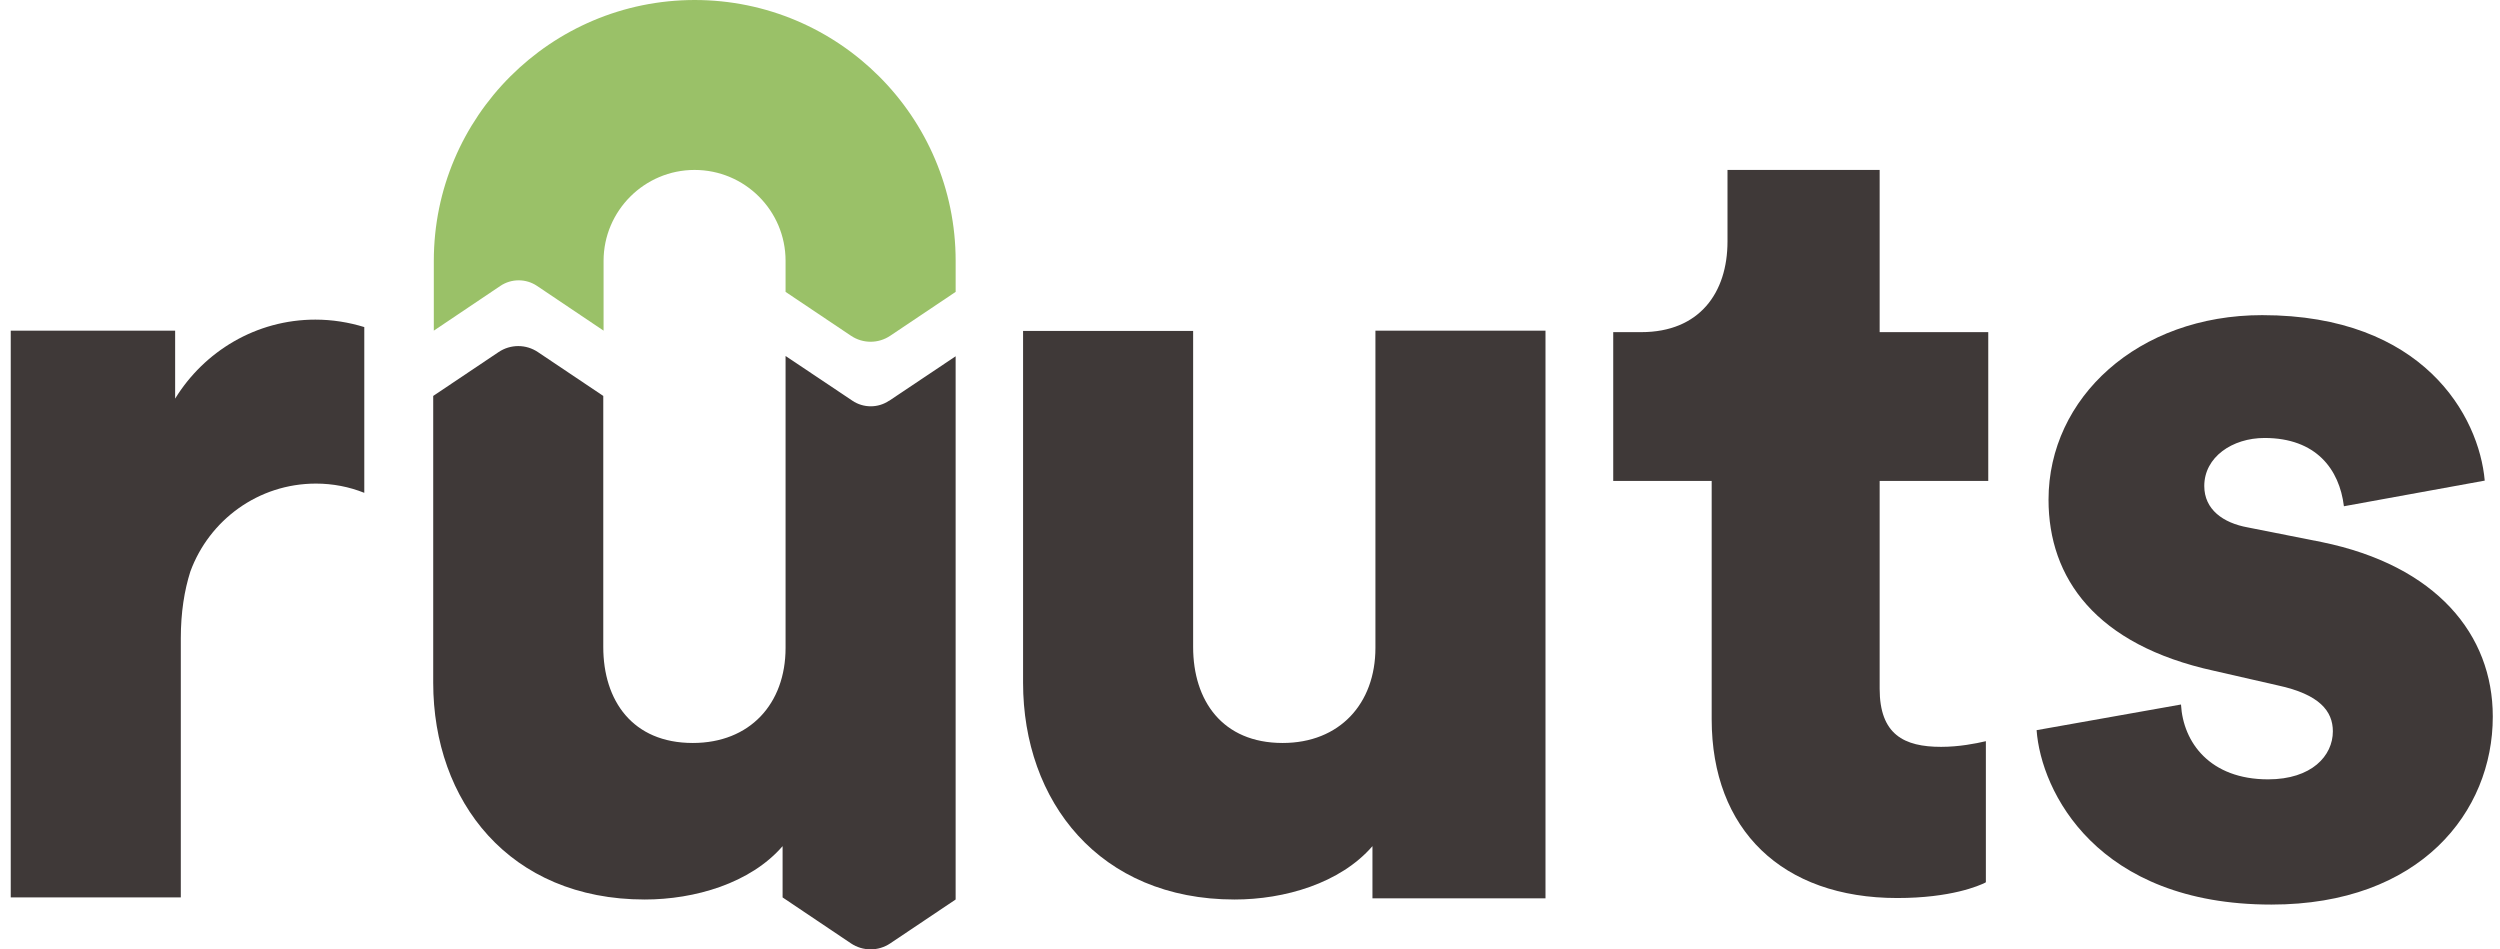
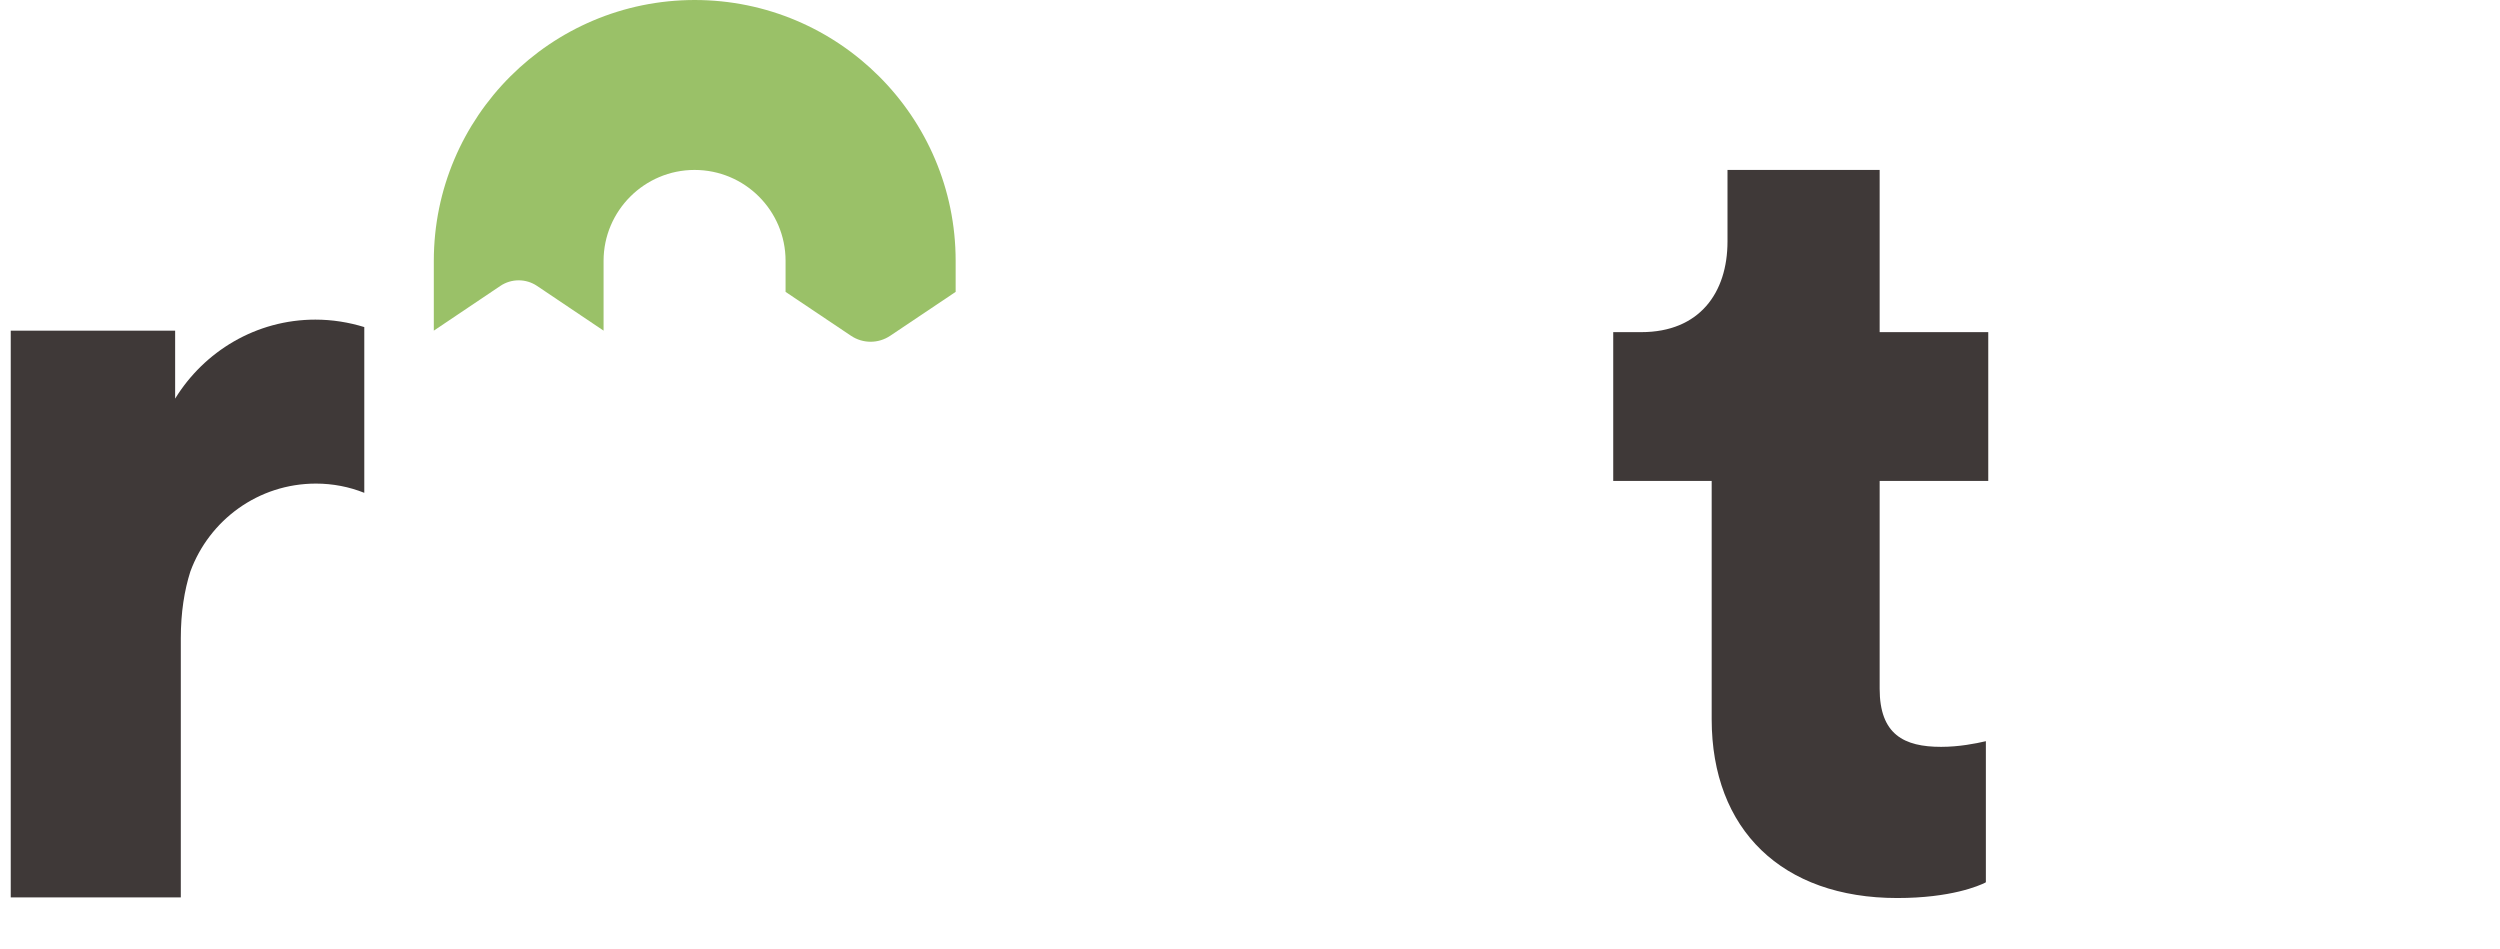
<svg xmlns="http://www.w3.org/2000/svg" width="158" height="60" viewBox="0 0 158 60" fill="none">
  <path d="M125.507 55.737V46.843C124.866 46.994 123.81 47.201 122.679 47.201C120.341 47.201 118.794 46.429 118.794 43.527V30.393H125.658V20.991H118.794V10.741H109.178V15.263C109.178 18.504 107.405 20.991 103.728 20.991H101.956V30.393H108.178V45.449C108.178 52.44 112.628 56.755 119.907 56.755C123.301 56.755 125.073 55.982 125.488 55.775" fill="#3F3938" />
-   <path d="M157.544 45.279C157.544 40.116 153.999 35.745 146.72 34.256L142.063 33.333C140.498 33.05 139.31 32.202 139.31 30.714C139.31 28.886 141.082 27.68 143.119 27.68C146.381 27.68 147.852 29.659 148.135 31.995L157.035 30.375C156.677 26.286 153.15 19.917 142.968 19.917C135.124 19.917 129.467 25.136 129.467 31.58C129.467 36.517 132.427 40.757 139.932 42.396L143.967 43.319C146.588 43.885 147.437 44.94 147.437 46.221C147.437 47.766 146.098 49.255 143.345 49.255C139.668 49.255 137.971 46.918 137.839 44.525L128.713 46.146C128.996 50.028 132.522 57.169 143.553 57.169C152.962 57.169 157.544 51.309 157.544 45.298" fill="#3F3938" />
  <path d="M11.427 40.343C11.427 38.703 11.653 37.309 12.03 36.122C13.218 32.881 16.311 30.563 19.969 30.563C21.044 30.563 22.081 30.77 23.023 31.147V20.671C22.043 20.369 21.006 20.2 19.931 20.2C16.179 20.2 12.898 22.216 11.069 25.193V20.897H0.679V56.717H11.427V40.343Z" fill="#3F3938" />
-   <path d="M64.658 20.916V43.15C64.658 50.631 69.466 56.849 78.027 56.849C81.176 56.849 84.702 55.831 86.739 53.476V56.773H97.675V20.897H86.927V40.945C86.927 44.469 84.665 46.956 81.063 46.956C77.254 46.956 75.406 44.281 75.406 40.889V20.916H64.658Z" fill="#3F3938" />
  <path d="M43.897 0C53.005 0 60.397 7.386 60.397 16.487V18.447L56.267 21.217C55.513 21.726 54.532 21.726 53.778 21.217L49.648 18.447V16.487C49.648 13.303 47.065 10.74 43.897 10.74C40.729 10.74 38.146 13.322 38.146 16.487V20.897L33.941 18.07C33.243 17.599 32.319 17.599 31.622 18.07L27.417 20.897V16.487C27.417 7.386 34.809 0 43.916 0" fill="#9AC168" />
-   <path d="M56.191 25.325C55.494 25.796 54.57 25.796 53.872 25.325L49.648 22.498V40.945C49.648 44.488 47.386 46.956 43.784 46.956C39.975 46.956 38.127 44.281 38.127 40.889V25.023L33.998 22.253C33.243 21.745 32.263 21.745 31.509 22.253L27.379 25.023V43.15C27.379 50.631 32.188 56.849 40.748 56.849C43.897 56.849 47.423 55.831 49.46 53.476V56.717L53.778 59.619C54.532 60.127 55.513 60.127 56.267 59.619L60.396 56.849V22.517L56.173 25.344L56.191 25.325Z" fill="#3F3938" />
</svg>